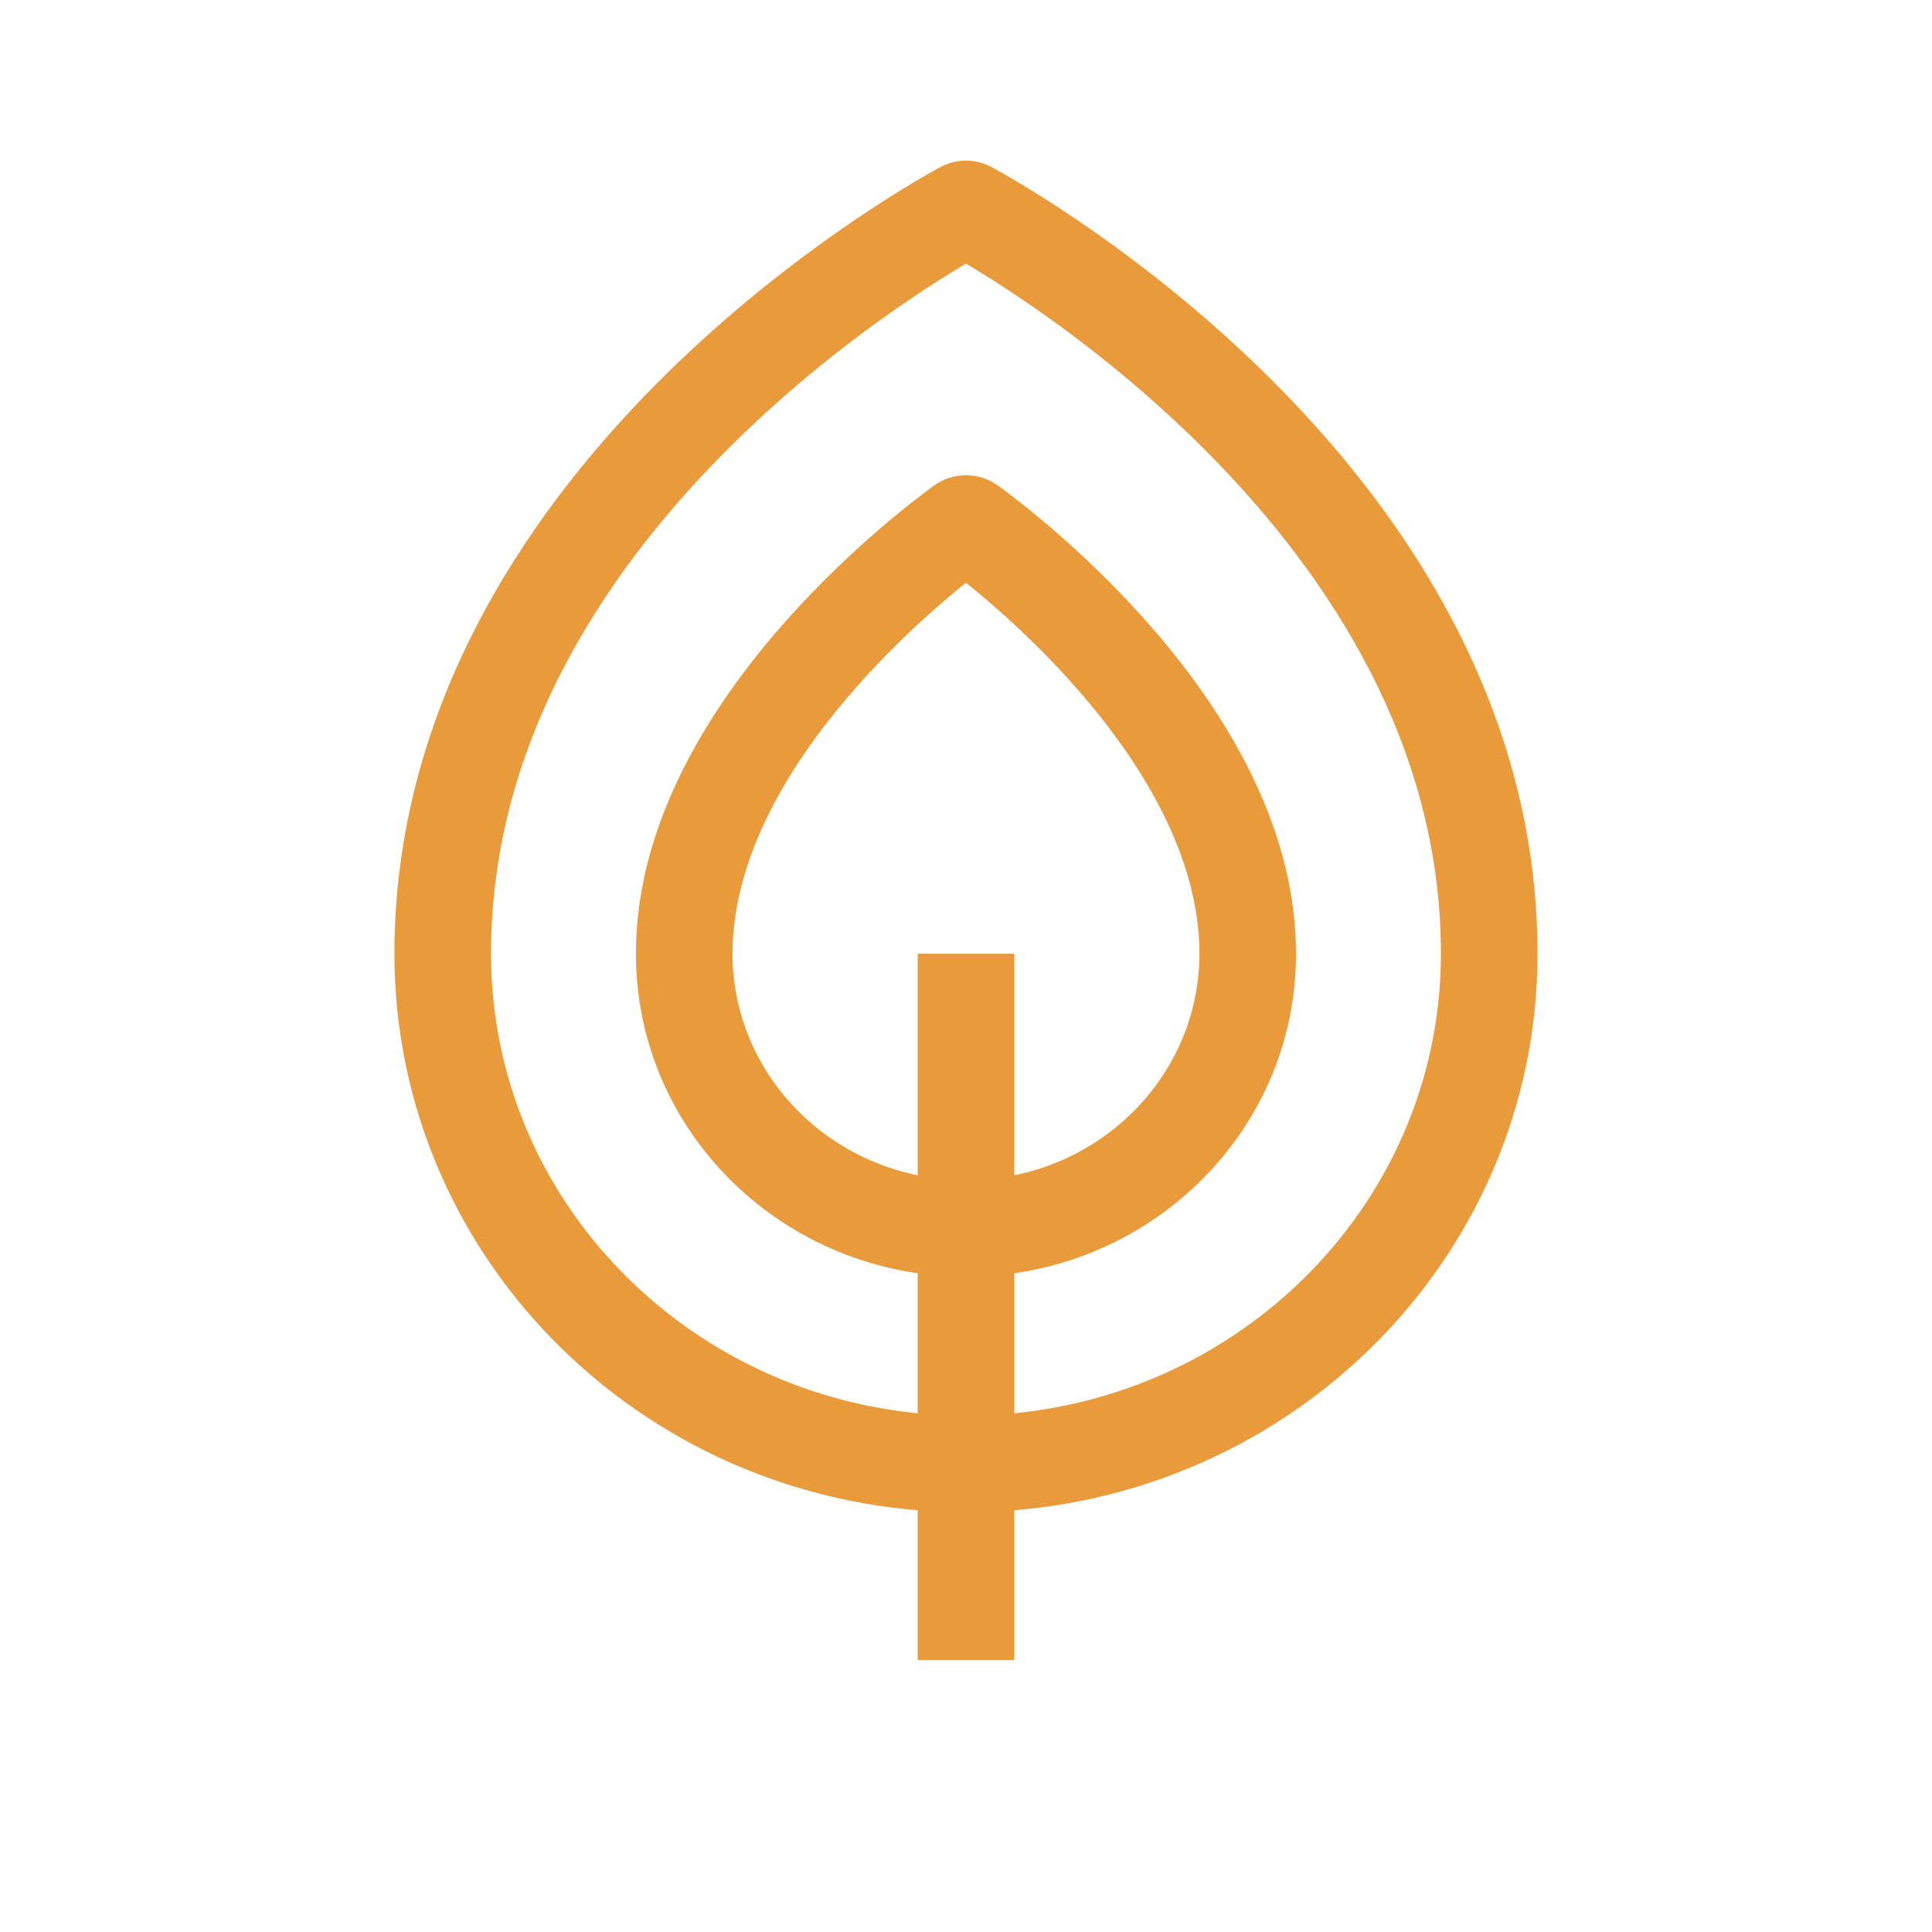
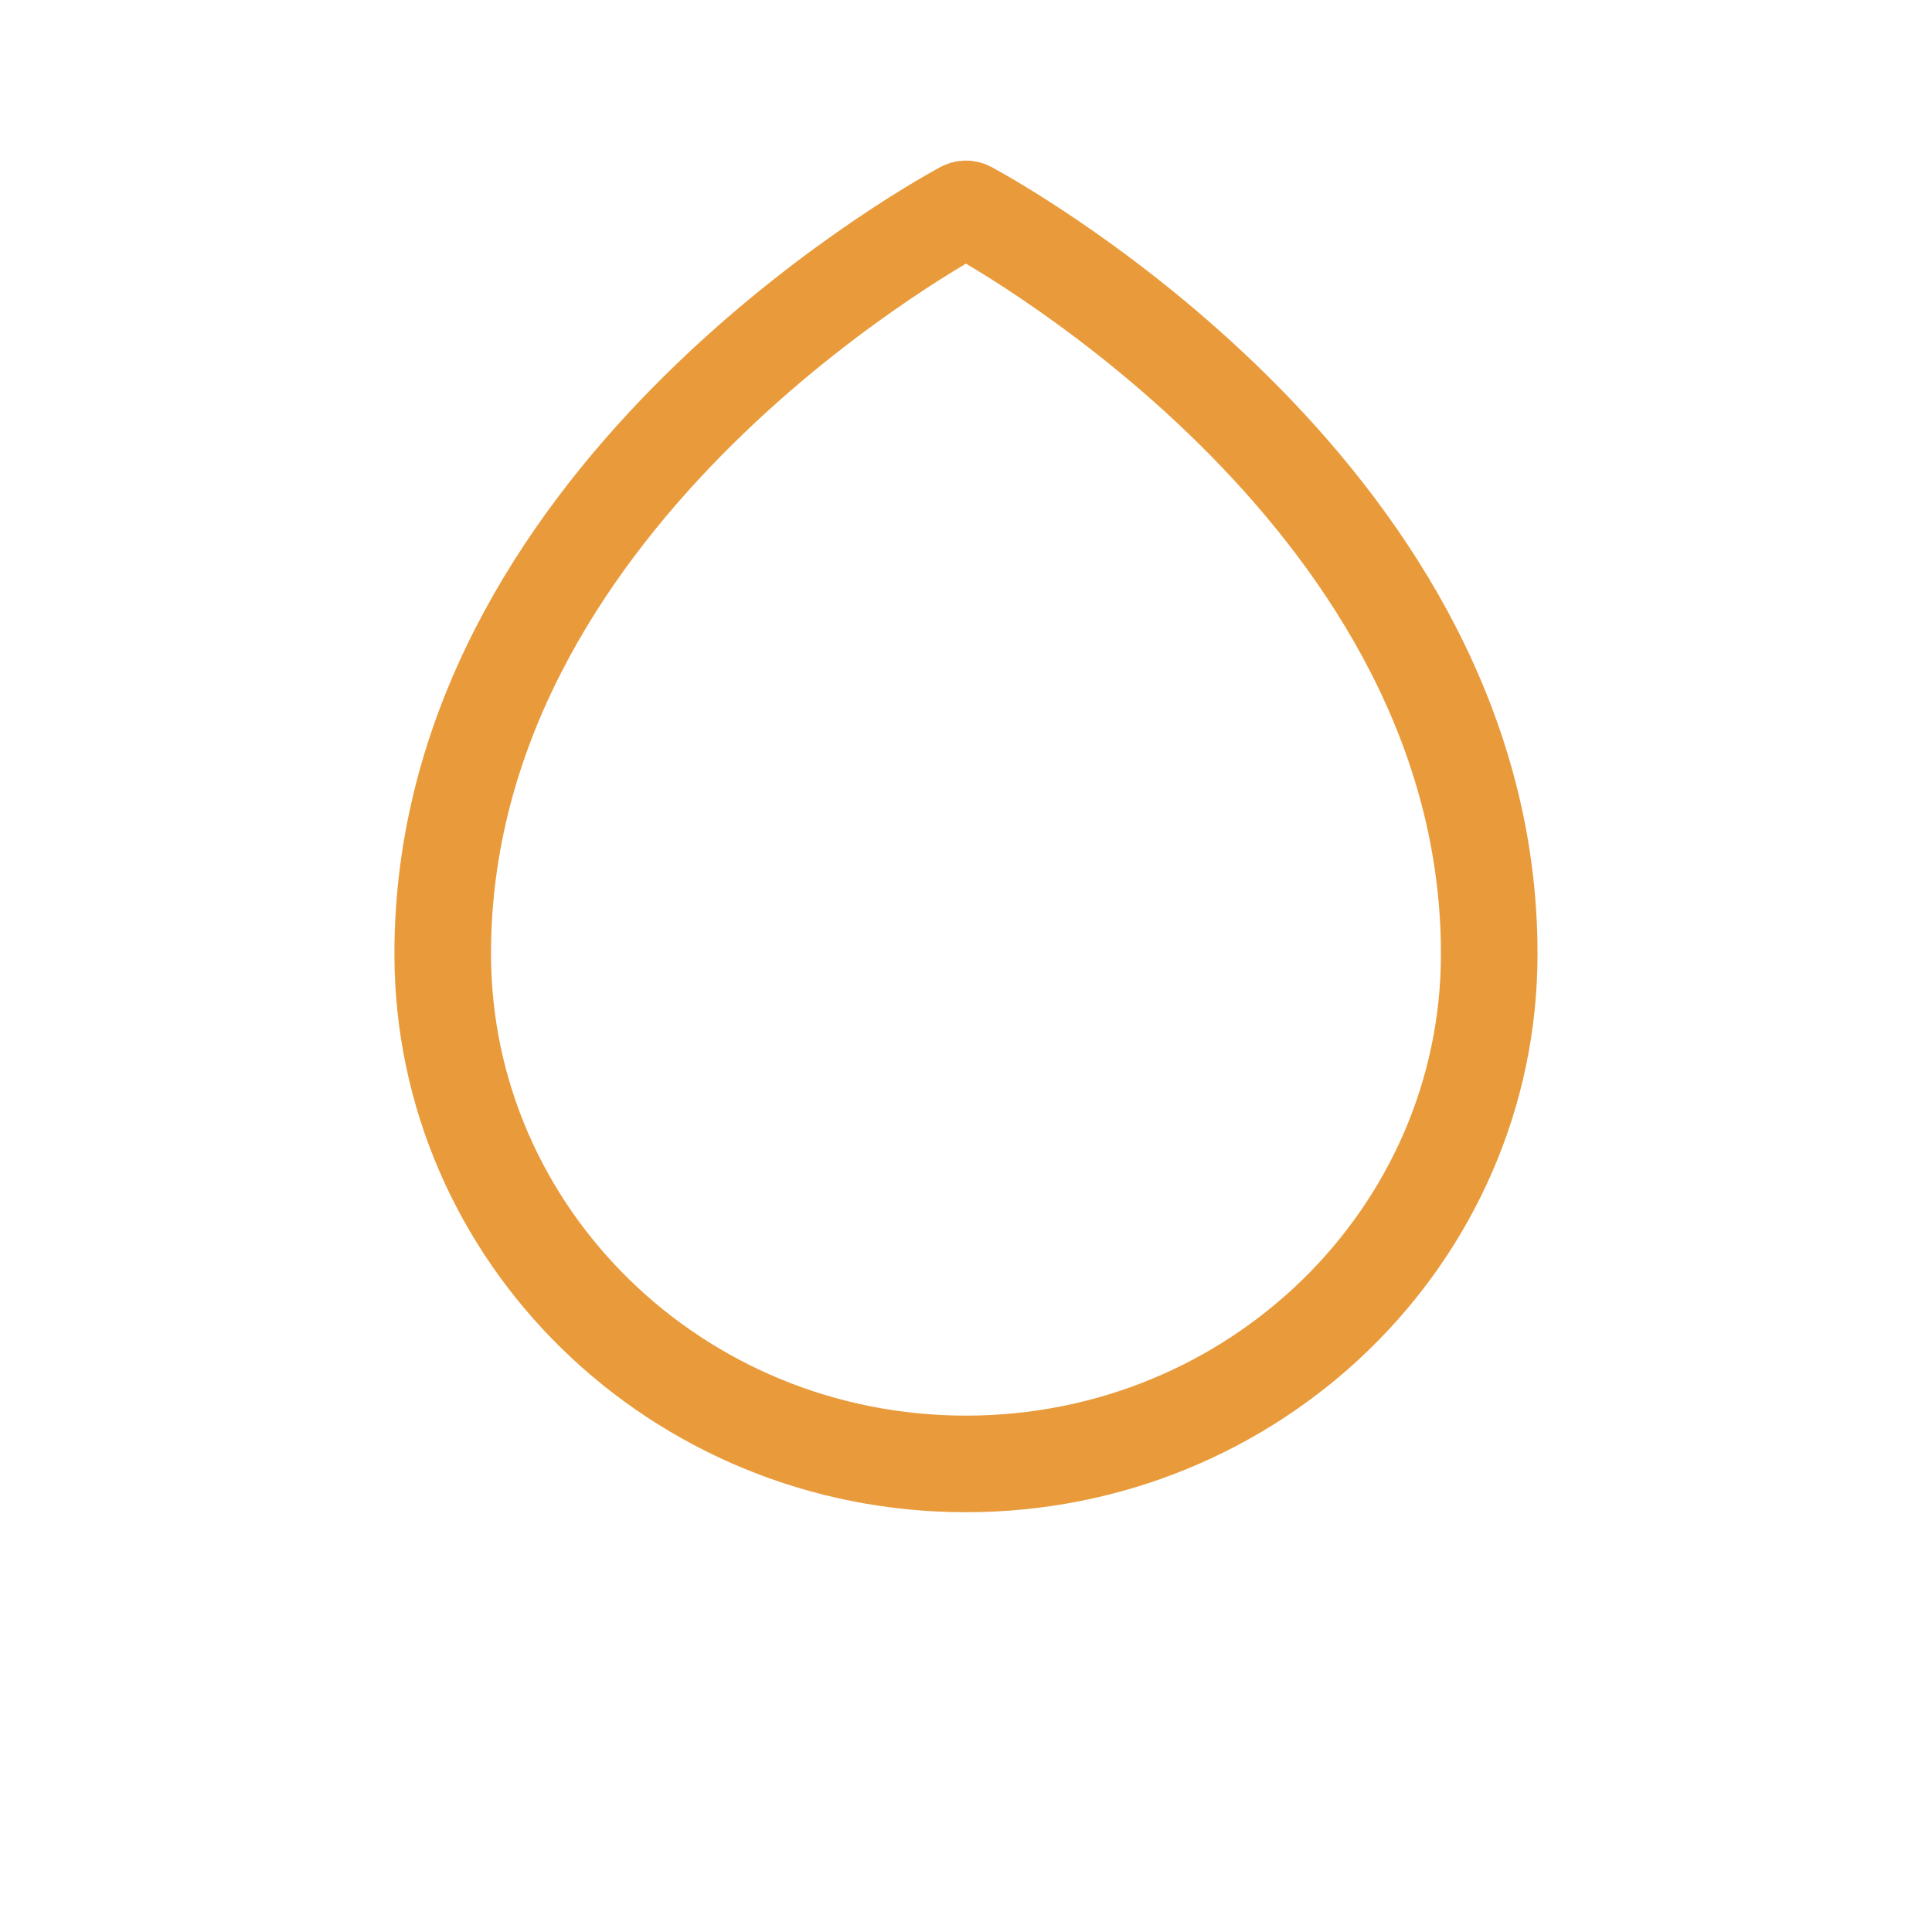
<svg xmlns="http://www.w3.org/2000/svg" width="40" height="40" viewBox="0 0 40 40" fill="none">
  <path d="M30.833 19.746C30.833 25.58 25.982 30.309 19.999 30.309C14.016 30.309 9.166 25.58 9.166 19.746C9.166 10.429 19.058 4.822 19.937 4.342C19.98 4.318 20.018 4.318 20.062 4.342C20.94 4.822 30.833 10.429 30.833 19.746Z" stroke="#E99B3B" stroke-width="2" stroke-linejoin="round" />
-   <path d="M25.831 19.618L24.832 19.639L24.832 19.641L25.831 19.618ZM14.166 19.746L15.166 19.746L14.166 19.746ZM19.917 10.868L19.329 10.059L19.917 10.868ZM20.081 10.867L19.493 11.676L20.081 10.867ZM19.917 10.868L19.329 10.059C18.944 10.339 17.436 11.479 16.014 13.153C14.612 14.804 13.166 17.123 13.166 19.746L14.166 19.746L15.166 19.746C15.166 17.836 16.242 15.974 17.538 14.448C18.815 12.944 20.183 11.911 20.506 11.676L19.917 10.868ZM25.831 19.618L26.831 19.598C26.777 17.012 25.335 14.731 23.944 13.105C22.535 11.457 21.051 10.336 20.67 10.059L20.081 10.867L19.493 11.676C19.813 11.909 21.158 12.925 22.424 14.405C23.71 15.909 24.792 17.747 24.832 19.639L25.831 19.618ZM25.831 19.618L24.832 19.641C24.832 19.676 24.833 19.711 24.833 19.746H25.833H26.833C26.833 19.696 26.832 19.646 26.831 19.596L25.831 19.618ZM25.833 19.746H24.833C24.833 22.311 22.693 24.433 20 24.433V25.433V26.433C23.749 26.433 26.833 23.463 26.833 19.746H25.833ZM20 25.433V24.433C17.306 24.433 15.166 22.311 15.166 19.746L14.166 19.746L13.166 19.746C13.166 23.463 16.25 26.433 20 26.433V25.433ZM14.166 19.746L13.166 19.746C13.166 20.288 13.604 20.746 14.166 20.746V19.746V18.746C14.728 18.746 15.166 19.204 15.166 19.746L14.166 19.746ZM14.166 19.746L15.166 19.746C15.166 19.21 14.735 18.746 14.166 18.746V19.746V20.746C13.598 20.746 13.166 20.282 13.166 19.746L14.166 19.746ZM19.917 10.868L20.506 11.676C20.37 11.775 20.194 11.84 20 11.84C19.805 11.84 19.63 11.775 19.493 11.676L20.081 10.867L20.67 10.059C20.268 9.766 19.73 9.767 19.329 10.059L19.917 10.868Z" fill="#E99B3B" />
-   <path d="M20 34.371V19.746" stroke="#E99B3B" stroke-width="2" />
</svg>